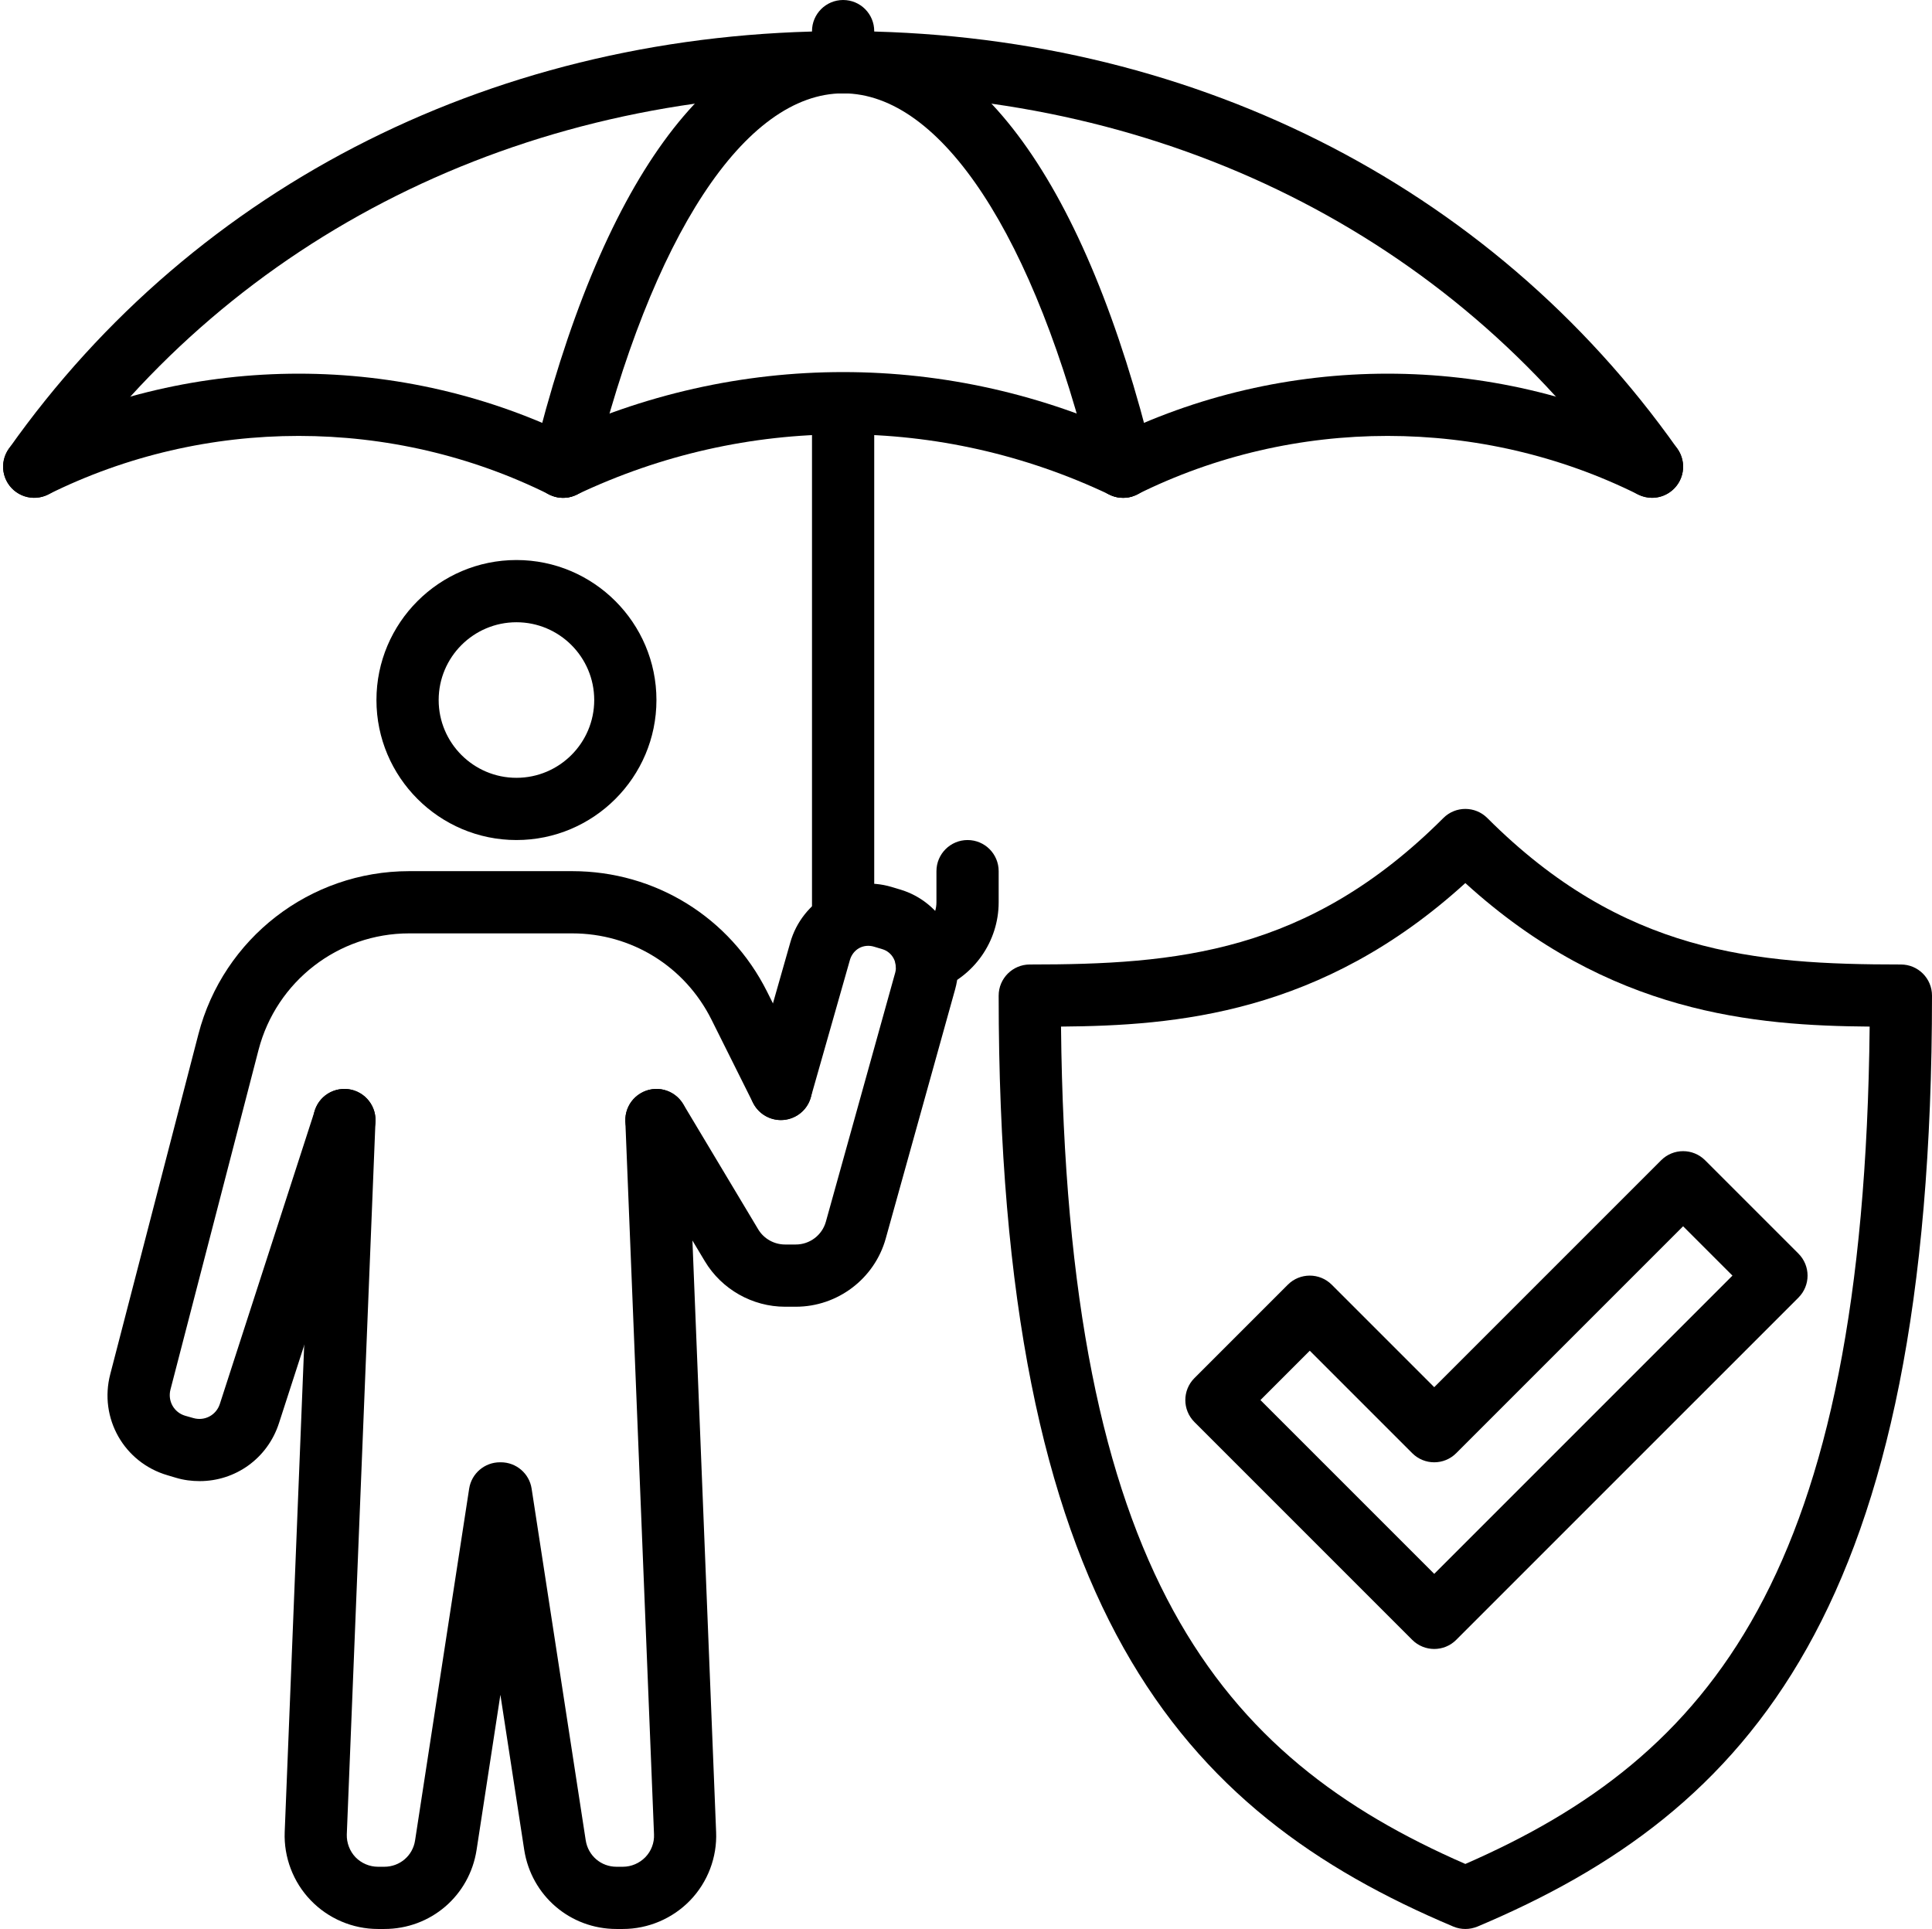
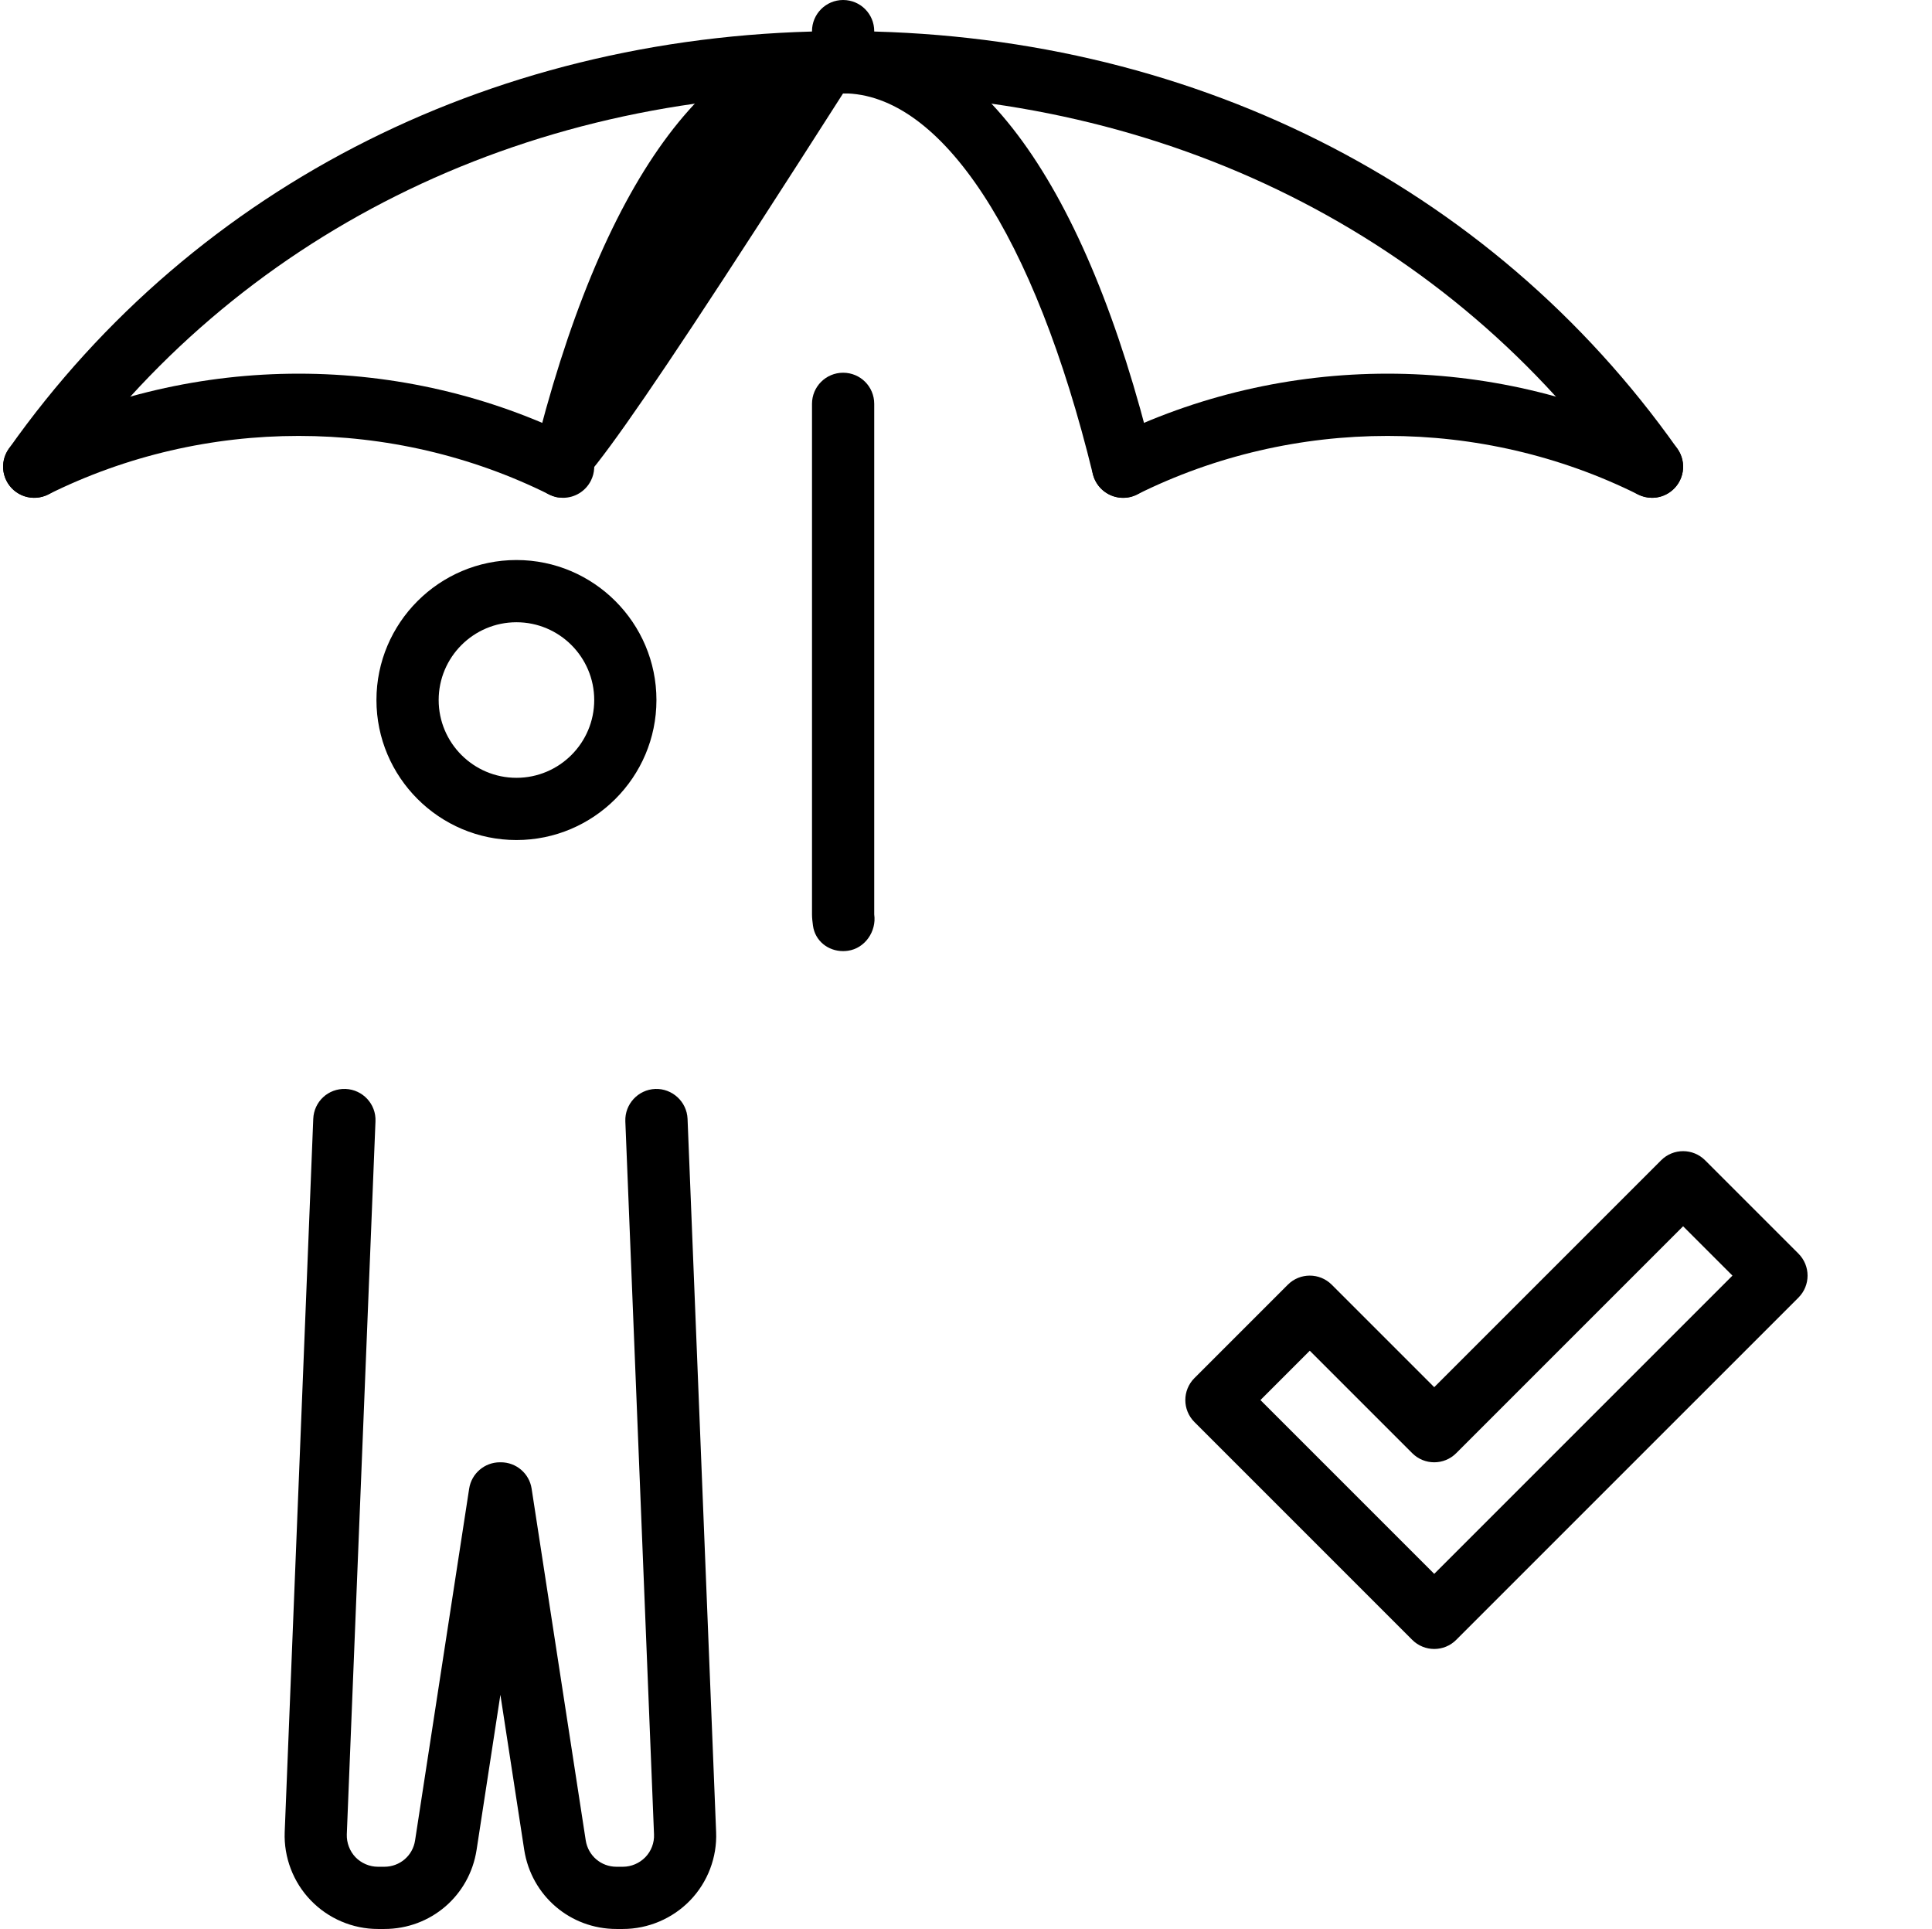
<svg xmlns="http://www.w3.org/2000/svg" height="62.0" preserveAspectRatio="xMidYMid meet" version="1.0" viewBox="-0.1 0.0 62.1 62.0" width="62.1" zoomAndPan="magnify">
  <g id="change1_1">
-     <path d="M 34.004 32.996 C 34.184 50.602 39.109 56.465 47 59.91 C 54.891 56.465 59.816 50.602 59.996 32.996 C 56.324 32.965 51.633 32.602 47 28.383 C 42.367 32.602 37.676 32.965 34.004 32.996 Z M 47 62 C 46.867 62 46.734 61.973 46.613 61.922 C 37.84 58.223 32 51.719 32 32 C 32 31.449 32.449 31 33 31 C 37.699 31 41.941 30.645 46.293 26.293 C 46.684 25.902 47.316 25.902 47.707 26.293 C 52.059 30.645 56.305 31 61 31 C 61.555 31 62 31.449 62 32 C 62 51.719 56.16 58.223 47.391 61.922 C 47.266 61.973 47.133 62 47 62" fill="inherit" />
    <path d="M 40.414 45 L 46 50.586 L 55.586 41 L 54 39.414 L 46.707 46.707 C 46.316 47.098 45.684 47.098 45.293 46.707 L 42 43.414 Z M 46 53 C 45.746 53 45.488 52.902 45.293 52.707 L 38.293 45.707 C 37.902 45.316 37.902 44.684 38.293 44.293 L 41.293 41.293 C 41.684 40.902 42.316 40.902 42.707 41.293 L 46 44.586 L 53.293 37.293 C 53.684 36.902 54.316 36.902 54.707 37.293 L 57.707 40.293 C 58.098 40.684 58.098 41.316 57.707 41.707 L 46.707 52.707 C 46.512 52.902 46.258 53 46 53" fill="inherit" />
    <path d="M 16.5 20 C 15.121 20 14 21.121 14 22.5 C 14 23.879 15.121 25 16.5 25 C 17.879 25 19 23.879 19 22.5 C 19 21.121 17.879 20 16.5 20 Z M 16.5 27 C 14.02 27 12 24.98 12 22.5 C 12 20.02 14.02 18 16.5 18 C 18.98 18 21 20.02 21 22.5 C 21 24.98 18.98 27 16.5 27" fill="inherit" />
-     <path d="M 25.48 42 L 25.133 42 C 24.086 42 23.098 41.441 22.559 40.543 L 20.145 36.516 C 19.859 36.039 20.012 35.426 20.484 35.145 C 20.961 34.855 21.574 35.012 21.859 35.484 L 24.273 39.516 C 24.453 39.816 24.785 40 25.133 40 L 25.48 40 C 25.93 40 26.324 39.699 26.445 39.27 L 28.676 31.258 C 28.762 30.938 28.578 30.602 28.262 30.508 L 27.988 30.426 C 27.828 30.379 27.66 30.395 27.516 30.473 C 27.375 30.551 27.27 30.688 27.223 30.84 L 25.961 35.273 C 25.812 35.805 25.254 36.109 24.727 35.961 C 24.195 35.809 23.887 35.258 24.039 34.727 L 25.301 30.297 C 25.488 29.629 25.945 29.055 26.555 28.723 C 27.164 28.387 27.895 28.309 28.559 28.508 L 28.832 28.59 C 30.188 28.992 30.98 30.43 30.602 31.793 L 28.371 39.805 C 28.012 41.098 26.824 42 25.48 42" fill="inherit" />
    <path d="M 19.922 62 L 19.715 62 C 18.227 62 16.98 60.93 16.75 59.457 L 15.984 54.473 L 15.219 59.457 C 14.992 60.93 13.746 62 12.254 62 L 12.047 62 C 11.234 62 10.449 61.664 9.887 61.078 C 9.324 60.496 9.02 59.695 9.051 58.887 L 9.969 35.961 C 9.992 35.406 10.449 34.98 11.008 35 C 11.562 35.023 11.992 35.488 11.969 36.039 L 11.047 58.961 C 11.039 59.23 11.141 59.5 11.328 59.695 C 11.516 59.887 11.777 60 12.047 60 L 12.254 60 C 12.75 60 13.168 59.645 13.242 59.152 L 14.98 47.848 C 15.055 47.359 15.477 47 15.969 47 C 15.977 47 15.984 47 15.984 47 C 15.988 47 15.996 47 16 47 C 16.492 47 16.914 47.359 16.988 47.848 L 18.727 59.152 C 18.805 59.645 19.219 60 19.715 60 L 19.922 60 C 20.191 60 20.453 59.887 20.641 59.695 C 20.832 59.5 20.934 59.23 20.922 58.961 L 20 36.039 C 19.98 35.488 20.41 35.023 20.961 35 C 21.504 34.98 21.977 35.406 22 35.961 L 22.918 58.883 C 22.953 59.695 22.648 60.496 22.082 61.082 C 21.52 61.664 20.734 62 19.922 62" fill="inherit" />
-     <path d="M 6.32 47.605 C 6.066 47.605 5.809 47.574 5.551 47.496 L 5.289 47.418 C 3.887 47.012 3.074 45.578 3.445 44.164 L 6.277 33.242 C 7.078 30.156 9.863 28 13.051 28 L 18.293 28 C 20.961 28 23.359 29.484 24.555 31.871 L 25.895 34.551 C 26.141 35.047 25.941 35.648 25.449 35.895 C 24.953 36.145 24.355 35.941 24.105 35.449 L 22.766 32.766 C 21.91 31.059 20.199 30 18.293 30 L 13.051 30 C 10.773 30 8.785 31.539 8.211 33.742 L 5.379 44.664 C 5.285 45.031 5.492 45.398 5.852 45.504 L 6.113 45.578 C 6.48 45.684 6.848 45.484 6.965 45.129 L 10.02 35.691 C 10.188 35.168 10.754 34.879 11.277 35.047 C 11.801 35.219 12.09 35.781 11.922 36.309 L 8.867 45.742 C 8.496 46.887 7.457 47.605 6.32 47.605" fill="inherit" />
-     <path d="M 29.68 31.879 C 29.273 31.879 28.887 31.629 28.738 31.223 C 28.551 30.703 28.82 30.129 29.34 29.941 C 29.734 29.797 30 29.418 30 29 L 30 28 C 30 27.449 30.449 27 31 27 C 31.555 27 32 27.449 32 28 L 32 29 C 32 30.258 31.207 31.391 30.023 31.82 C 29.91 31.859 29.793 31.879 29.68 31.879" fill="inherit" />
    <path d="M 27 30.57 C 26.516 30.57 26.098 30.242 26.031 29.75 C 26.016 29.637 26 29.504 26 29.391 L 26 12.98 C 26 12.426 26.449 11.98 27 11.98 C 27.555 11.98 28 12.426 28 12.98 L 28 29.391 C 28.078 29.938 27.699 30.484 27.152 30.559 C 27.102 30.566 27.051 30.57 27 30.57" fill="inherit" />
    <path d="M 27 3 C 26.449 3 26 2.551 26 2 L 26 1 C 26 0.449 26.449 0 27 0 C 27.555 0 28 0.449 28 1 L 28 2 C 28 2.551 27.555 3 27 3" fill="inherit" />
    <path d="M 53 16 C 52.688 16 52.379 15.852 52.184 15.578 C 46.539 7.586 37.363 3 27 3 C 16.641 3 7.461 7.586 1.816 15.578 C 1.5 16.027 0.875 16.137 0.422 15.816 C -0.027 15.5 -0.137 14.875 0.184 14.422 C 6.207 5.895 15.98 1 27 1 C 38.02 1 47.793 5.895 53.816 14.422 C 54.137 14.875 54.027 15.5 53.578 15.816 C 53.402 15.941 53.199 16 53 16" fill="inherit" />
-     <path d="M 36 16 C 35.551 16 35.141 15.695 35.027 15.238 C 33.156 7.574 30.156 3 27 3 C 23.848 3 20.844 7.574 18.973 15.238 C 18.84 15.773 18.297 16.102 17.762 15.973 C 17.227 15.84 16.898 15.301 17.027 14.762 C 19.199 5.887 22.738 1 27 1 C 31.262 1 34.805 5.887 36.973 14.762 C 37.102 15.301 36.773 15.84 36.238 15.973 C 36.156 15.992 36.078 16 36 16" fill="inherit" />
-     <path d="M 36 16 C 35.855 16 35.711 15.969 35.57 15.902 C 30.125 13.312 23.879 13.312 18.43 15.902 C 17.93 16.145 17.336 15.926 17.098 15.43 C 16.859 14.93 17.07 14.336 17.57 14.098 C 23.562 11.246 30.438 11.246 36.43 14.098 C 36.93 14.336 37.141 14.93 36.902 15.43 C 36.73 15.789 36.375 16 36 16" fill="inherit" />
+     <path d="M 36 16 C 35.551 16 35.141 15.695 35.027 15.238 C 33.156 7.574 30.156 3 27 3 C 18.84 15.773 18.297 16.102 17.762 15.973 C 17.227 15.84 16.898 15.301 17.027 14.762 C 19.199 5.887 22.738 1 27 1 C 31.262 1 34.805 5.887 36.973 14.762 C 37.102 15.301 36.773 15.84 36.238 15.973 C 36.156 15.992 36.078 16 36 16" fill="inherit" />
    <path d="M 53 16 C 52.852 16 52.699 15.965 52.555 15.895 C 47.512 13.383 41.488 13.383 36.445 15.895 C 35.953 16.145 35.352 15.941 35.105 15.445 C 34.859 14.953 35.059 14.352 35.555 14.105 C 41.156 11.312 47.844 11.312 53.445 14.105 C 53.941 14.352 54.141 14.953 53.895 15.445 C 53.719 15.797 53.367 16 53 16" fill="inherit" />
    <path d="M 18 16 C 17.852 16 17.699 15.965 17.555 15.895 C 12.512 13.383 6.488 13.383 1.445 15.895 C 0.949 16.141 0.352 15.941 0.105 15.445 C -0.141 14.953 0.059 14.352 0.555 14.105 C 6.156 11.312 12.844 11.312 18.445 14.105 C 18.941 14.352 19.141 14.953 18.895 15.445 C 18.719 15.797 18.367 16 18 16" fill="inherit" />
  </g>
</svg>